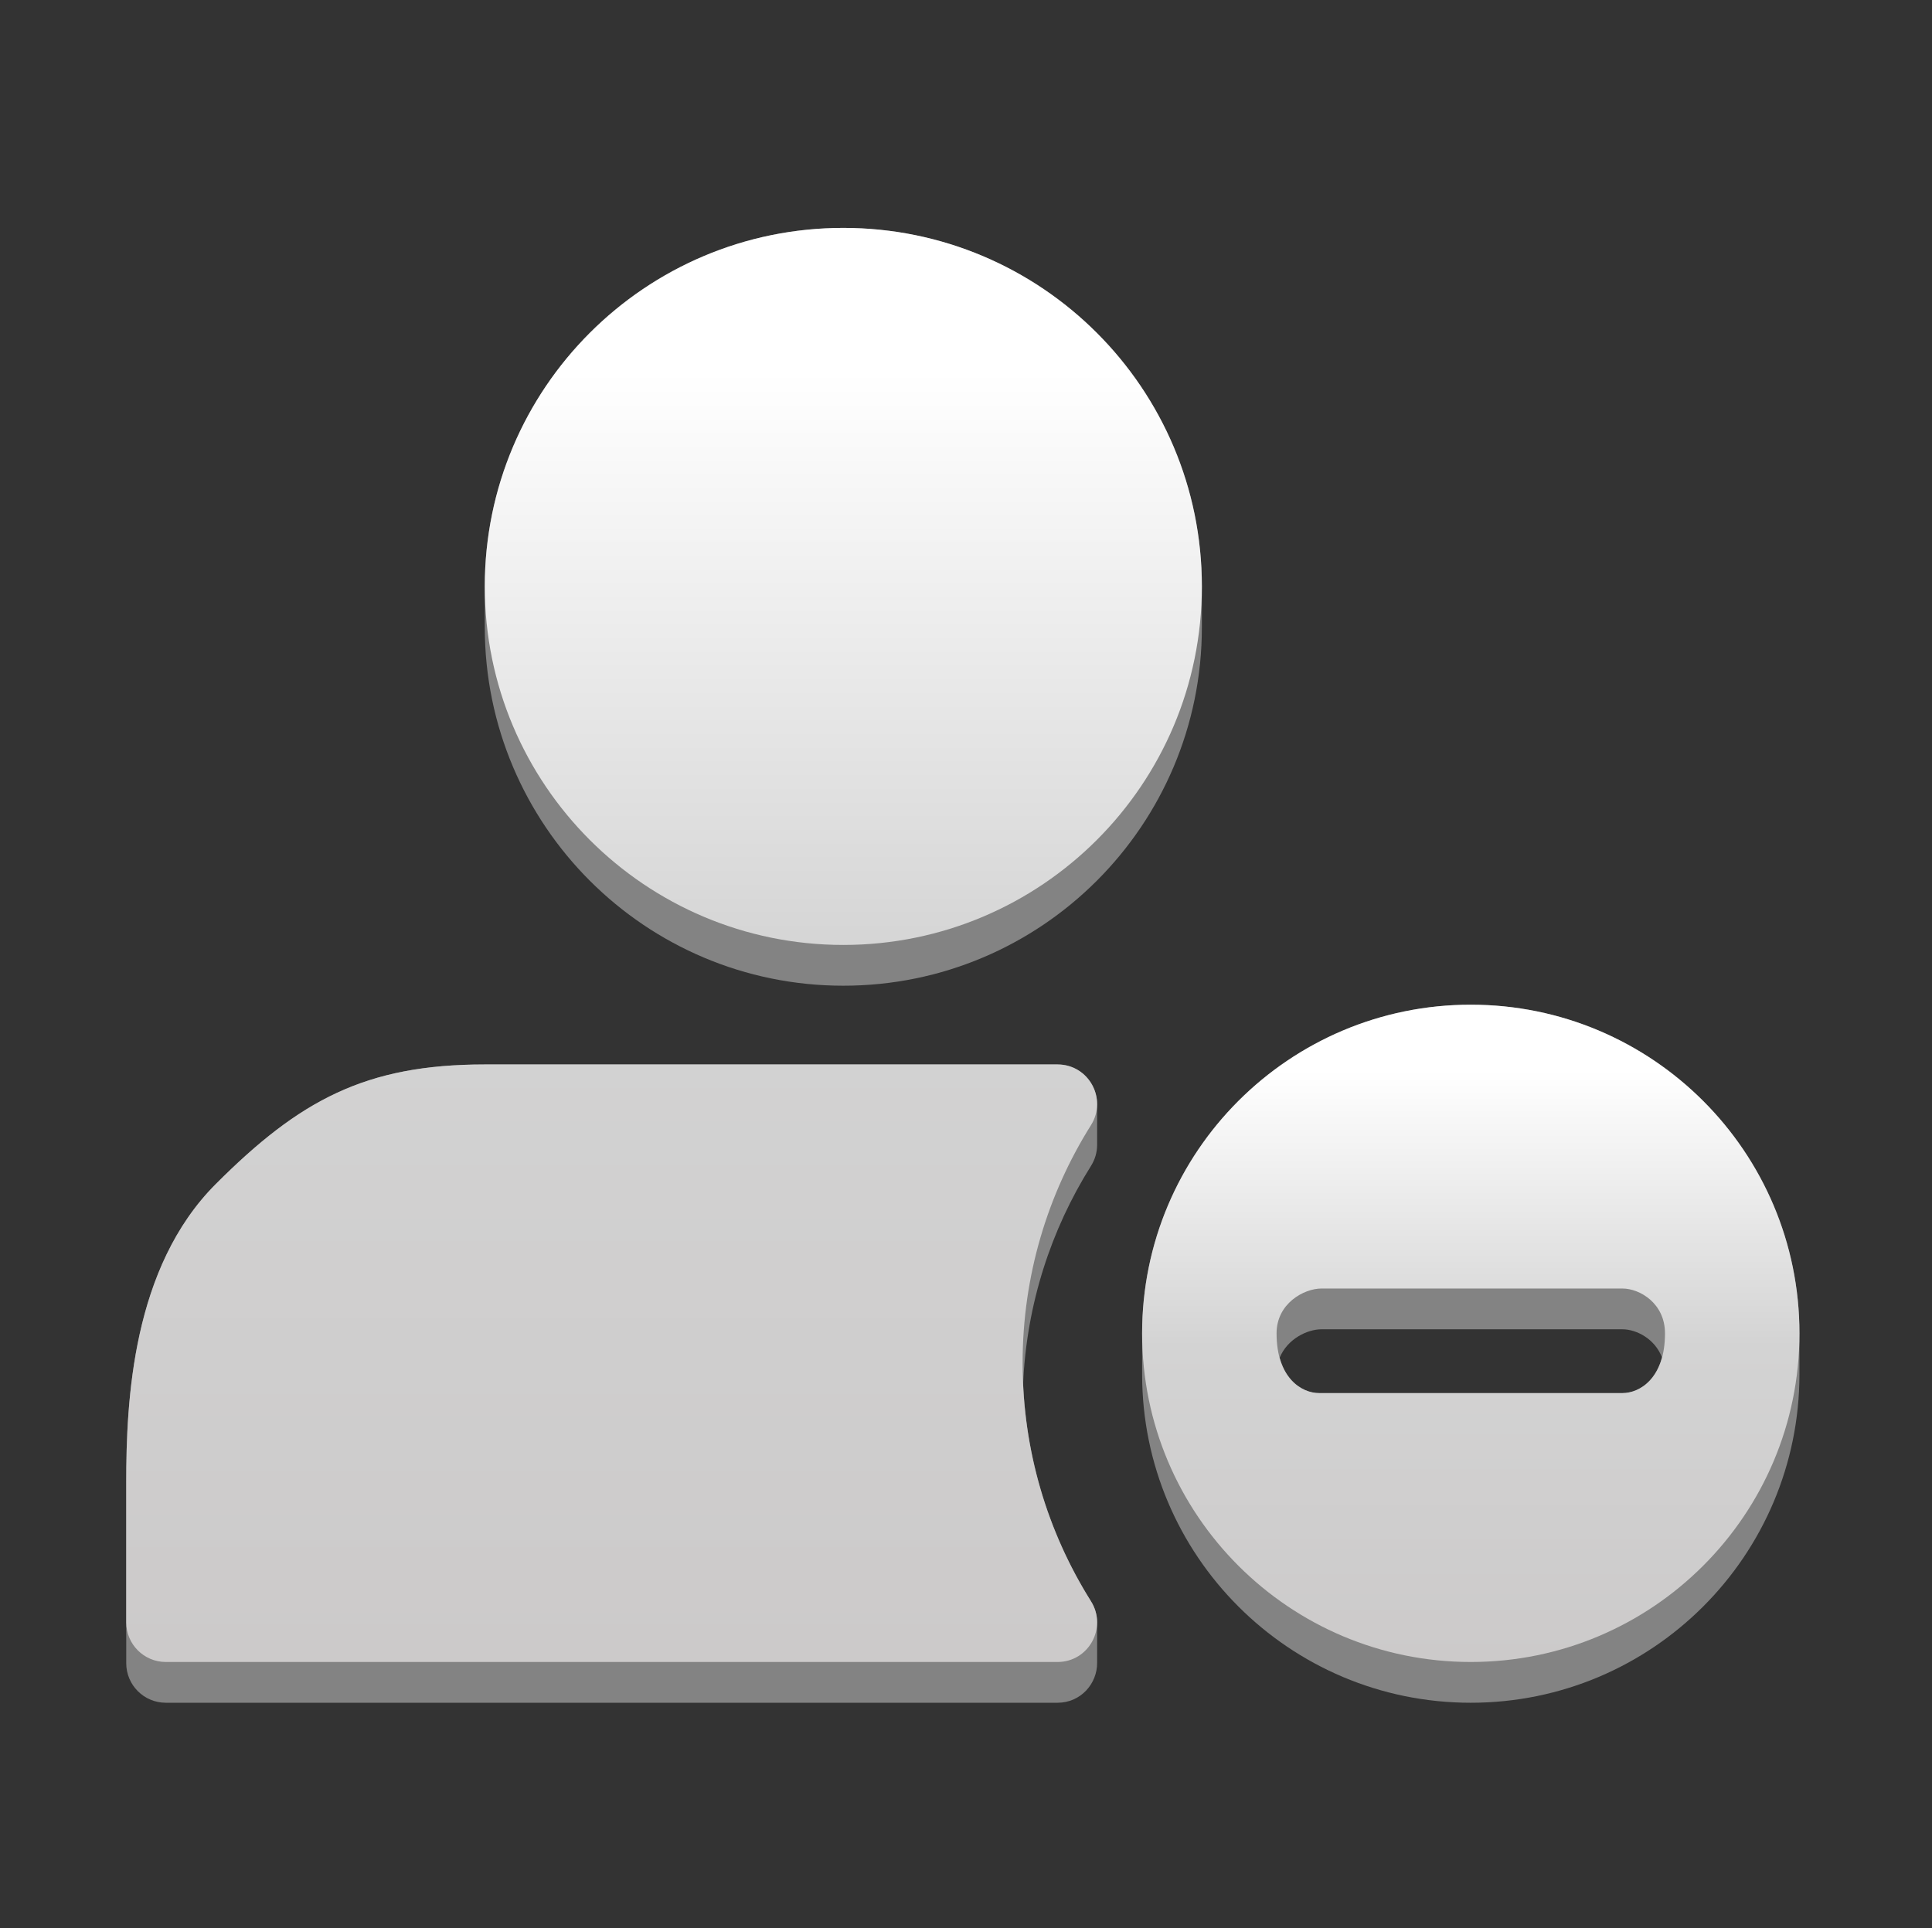
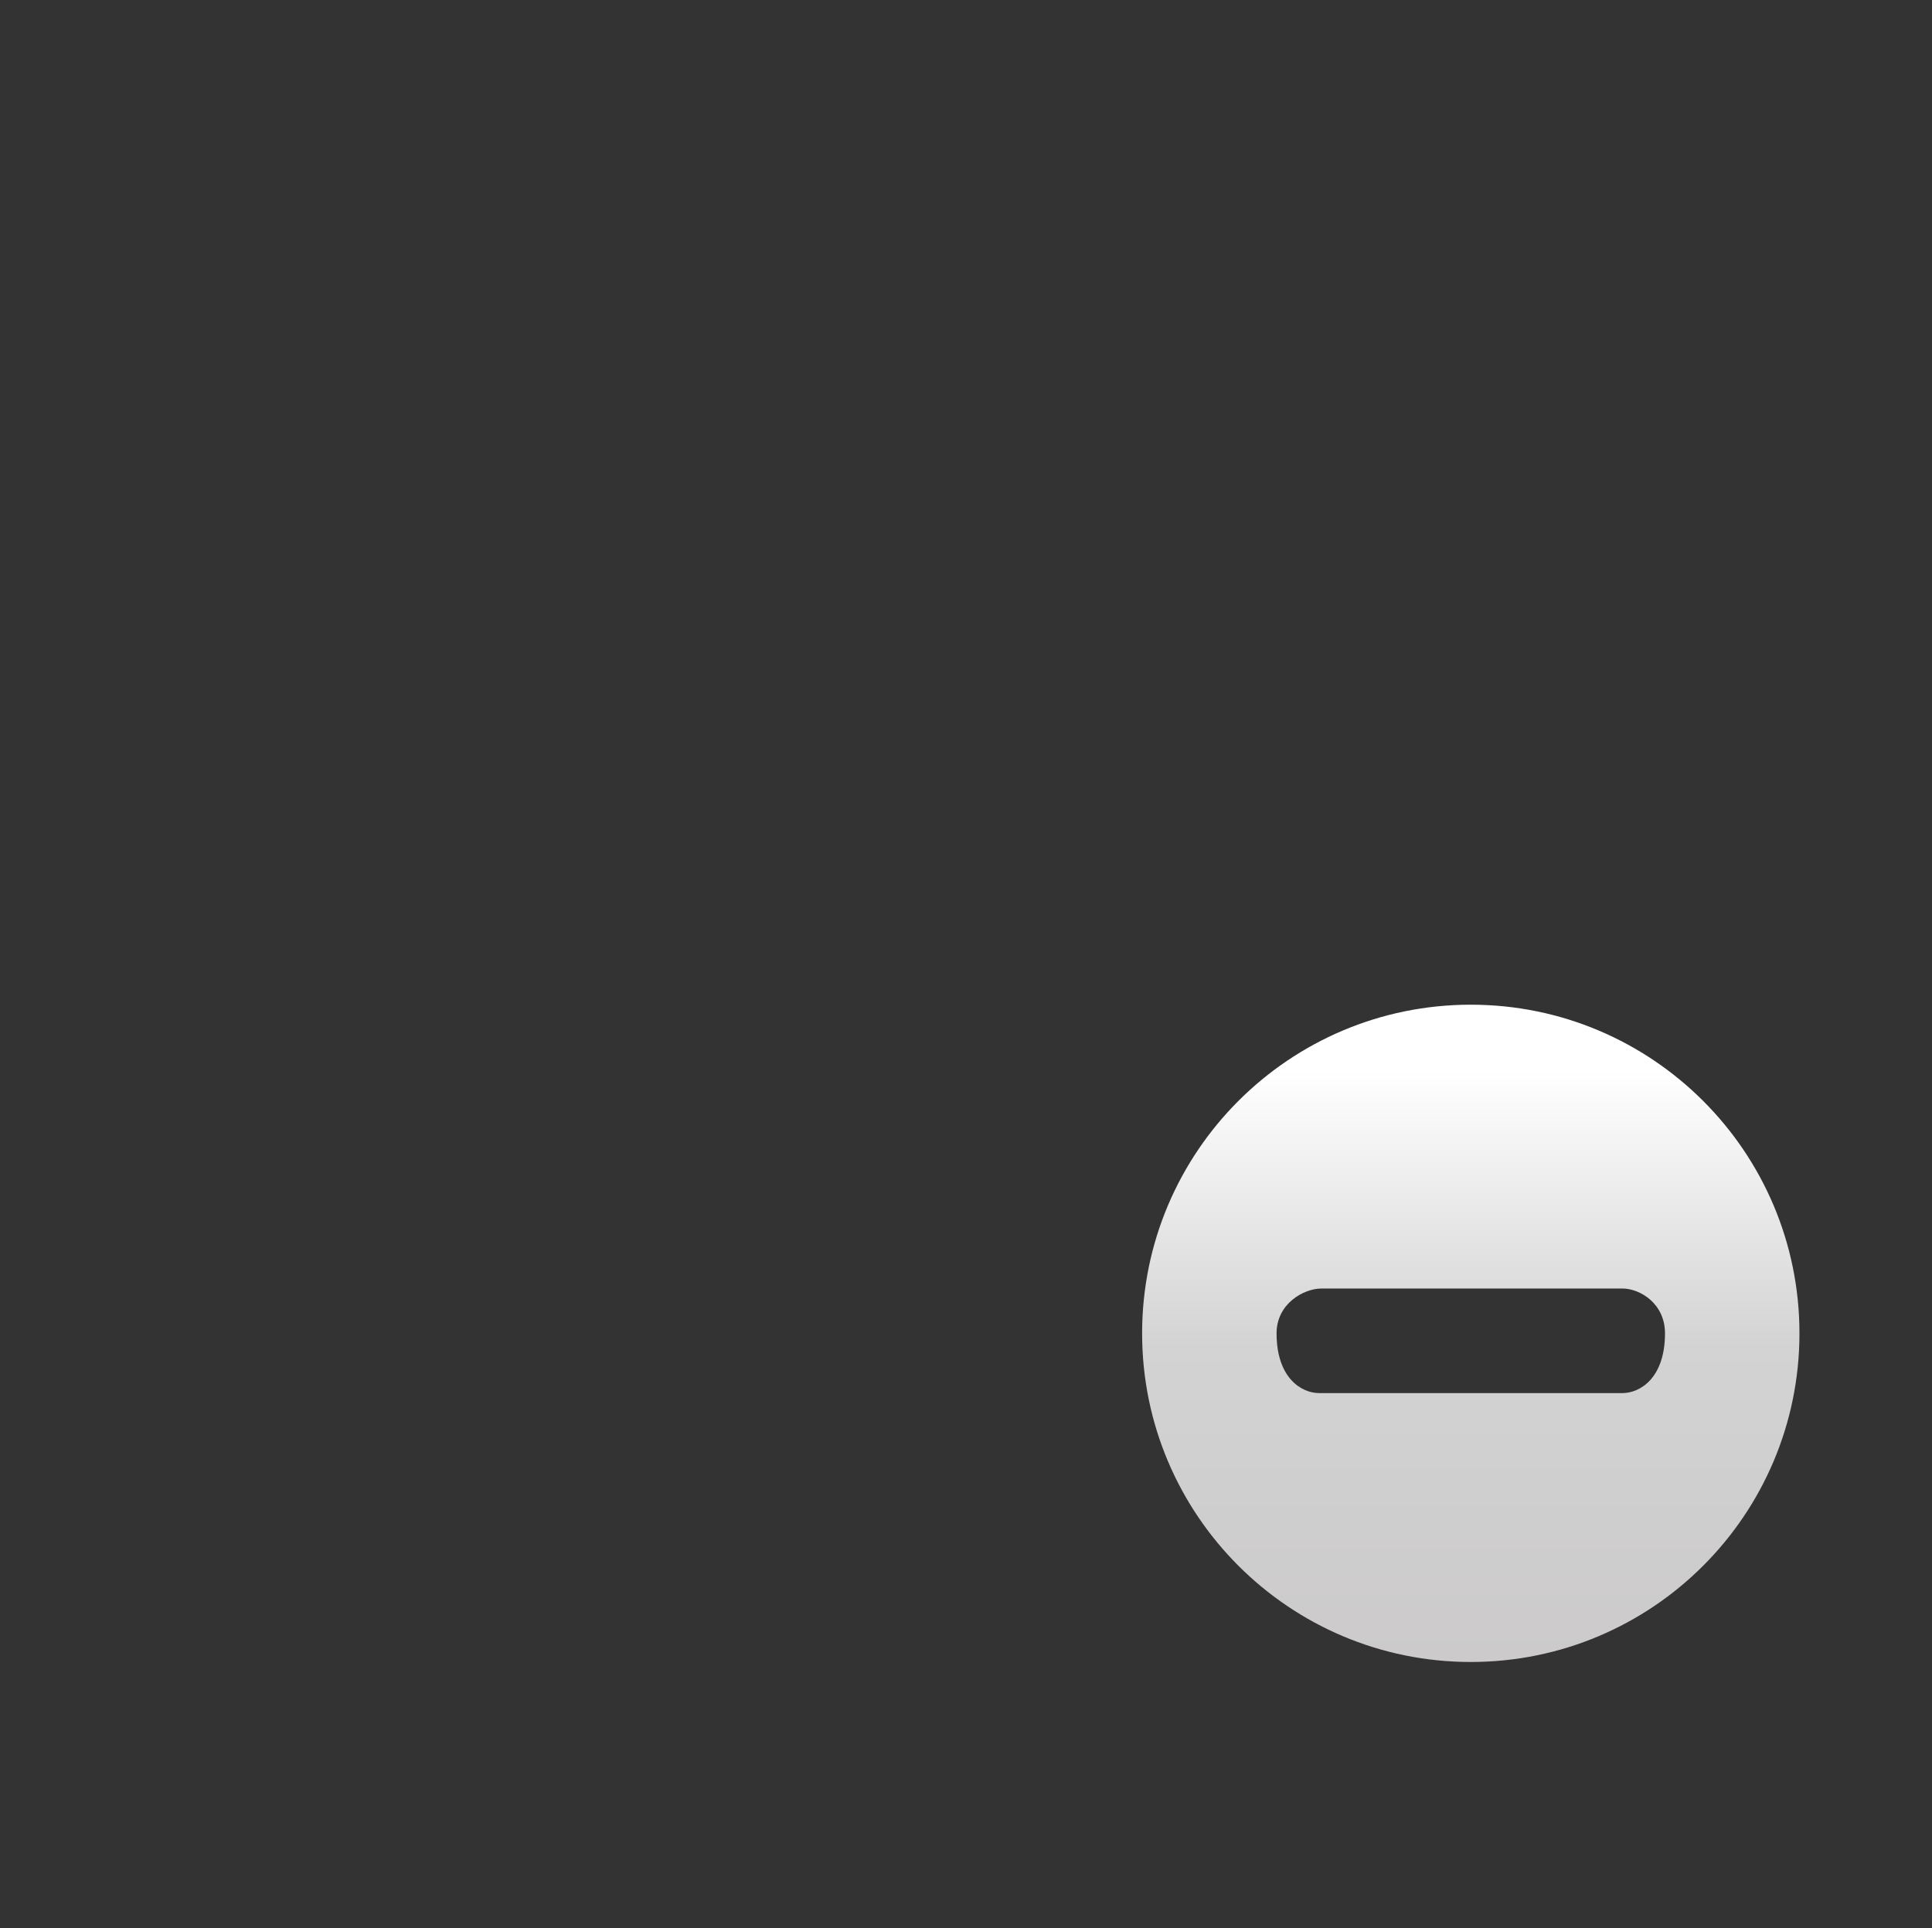
<svg xmlns="http://www.w3.org/2000/svg" width="551" height="550" viewBox="0 0 551 550" fill="none">
  <rect x="0" y="0" width="551" height="550" fill="#333333" stroke="none" />
-   <path d="M513.197 380.3V380.291C513.197 328.523 471.23 286.556 419.461 286.556C367.693 286.556 325.727 328.523 325.727 380.291V391.919C325.727 443.687 367.693 485.654 419.461 485.654C471.23 485.654 513.197 443.687 513.197 391.919V380.3ZM462.724 397.333H376.199C372.274 397.333 367.012 394.663 364.957 387.273C367.131 381.855 372.886 379.137 376.855 379.137H462.724C466.668 379.137 471.961 381.822 473.995 387.171C471.961 394.639 466.668 397.333 462.724 397.333Z" fill="#838383" />
-   <path d="M342.771 167.266V167.256C342.771 110.782 296.989 65 240.514 65C184.039 65 138.258 110.782 138.258 167.256V178.884C138.258 235.359 184.04 281.141 240.514 281.141C296.988 281.141 342.77 235.359 342.77 178.884L342.771 167.266Z" fill="#838383" />
-   <path d="M311.142 456.703C299.752 438.569 292.805 417.369 291.787 394.626C292.805 371.883 299.752 350.683 311.142 332.55C312.327 330.662 312.877 328.633 312.897 326.652C312.897 322.782 312.897 318.913 312.897 315.043C312.967 309.109 308.273 303.599 301.599 303.599L138.256 303.599C104.171 303.599 85.397 313.851 61.564 337.684C37.731 361.517 36 399.464 36 422.898V474.359C36 480.597 41.057 485.654 47.295 485.654H301.599C308.273 485.654 312.967 480.143 312.897 474.209C312.897 470.34 312.897 466.47 312.897 462.601C312.877 460.619 312.327 458.59 311.142 456.703Z" fill="#838383" />
  <path fill-rule="evenodd" clip-rule="evenodd" d="M419.462 474.026C471.23 474.026 513.197 432.059 513.197 380.291C513.197 328.523 471.23 286.556 419.462 286.556C367.693 286.556 325.727 328.523 325.727 380.291C325.727 432.059 367.693 474.026 419.462 474.026ZM376.855 367.509C371.877 367.509 364.073 371.769 364.073 380.291C364.073 393.073 371.221 397.333 376.199 397.333H462.724C467.702 397.333 474.851 393.073 474.851 380.291C474.851 371.769 467.702 367.509 462.724 367.509H376.855Z" fill="url(#paint0_linear_27143_14163)" />
-   <path fill-rule="evenodd" clip-rule="evenodd" d="M342.769 167.256C342.769 223.731 296.987 269.513 240.513 269.513C184.038 269.513 138.256 223.731 138.256 167.256C138.256 110.782 184.038 65 240.513 65C296.987 65 342.769 110.782 342.769 167.256ZM311.142 320.921C315.873 313.388 310.495 303.598 301.599 303.598L138.256 303.599C104.171 303.598 85.397 313.85 61.564 337.684C37.731 361.517 36 399.464 36 422.897V462.731C36 468.969 41.057 474.026 47.295 474.026H301.599C310.495 474.026 315.873 464.236 311.142 456.703C298.786 437.031 291.641 413.756 291.641 388.812C291.641 363.868 298.786 340.593 311.142 320.921Z" fill="url(#paint1_linear_27143_14163)" />
  <defs>
    <linearGradient id="paint0_linear_27143_14163" x1="419.462" y1="286.556" x2="419.462" y2="474.026" gradientUnits="userSpaceOnUse">
      <stop offset="0.1" stop-color="white" />
      <stop offset="0.52" stop-color="#D3D3D3" />
      <stop offset="1" stop-color="#CCCACA" />
    </linearGradient>
    <linearGradient id="paint1_linear_27143_14163" x1="189.385" y1="65" x2="189.385" y2="474.026" gradientUnits="userSpaceOnUse">
      <stop offset="0.1" stop-color="white" />
      <stop offset="0.52" stop-color="#D3D3D3" />
      <stop offset="1" stop-color="#CCCACA" />
    </linearGradient>
  </defs>
</svg>